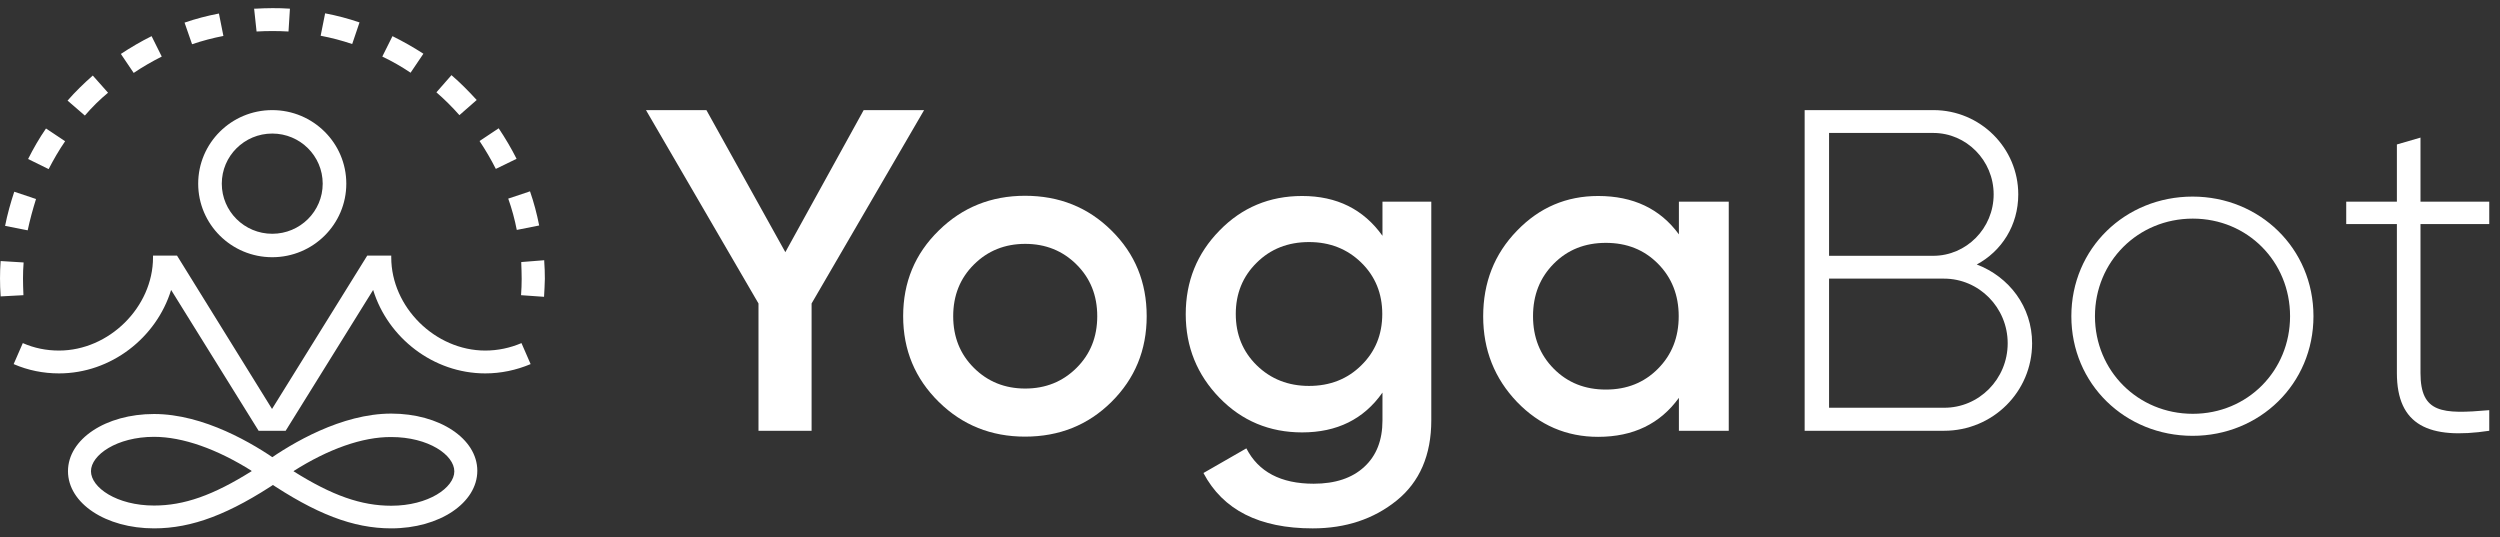
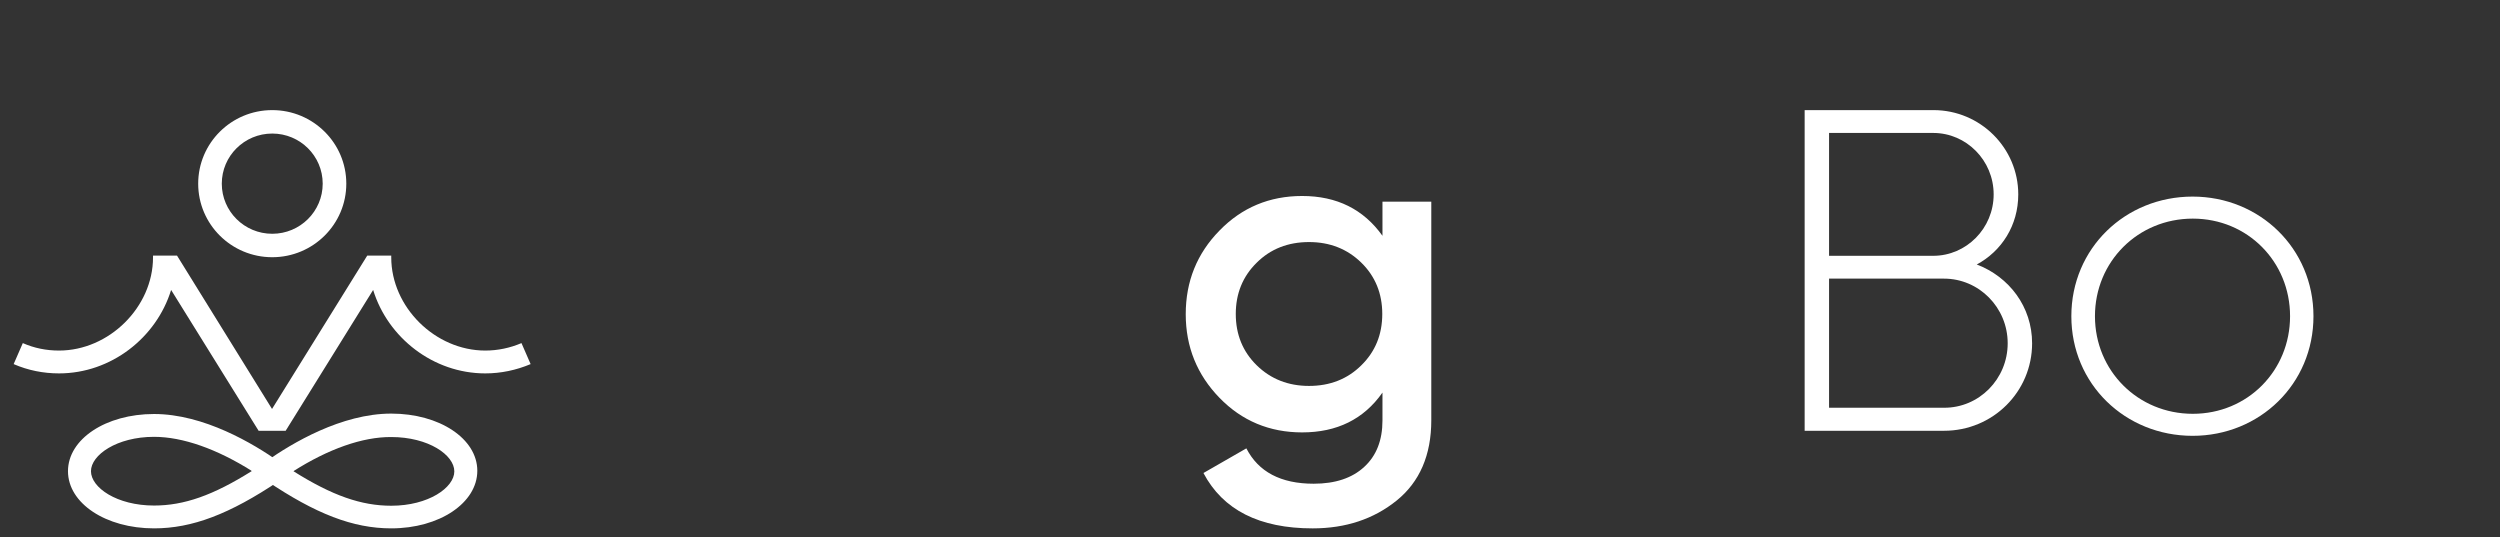
<svg xmlns="http://www.w3.org/2000/svg" width="228" height="49" viewBox="0 0 228 49" fill="none">
  <rect x="0" y="0" width="228" height="49" fill="#333333" stroke="none" />
  <g clip-path="url(#clip0)">
    <path d="M24.829 23.458C21.099 23.458 18.075 20.454 18.075 16.75C18.075 13.046 21.099 10.042 24.829 10.042C28.558 10.042 31.583 13.046 31.583 16.75C31.583 20.454 28.558 23.458 24.829 23.458ZM24.829 12.18C22.287 12.18 20.227 14.225 20.227 16.75C20.227 19.274 22.287 21.32 24.829 21.32C27.371 21.32 29.43 19.274 29.43 16.75C29.43 14.225 27.371 12.18 24.829 12.18Z" fill="white" />
    <path d="M47.558 31.29C46.519 31.732 45.405 31.971 44.255 31.971C39.69 31.971 35.682 28.009 35.682 23.476V23.31H33.493L24.809 37.297L16.144 23.31H13.955V23.476C13.955 28.009 9.947 31.971 5.382 31.971C4.232 31.971 3.119 31.75 2.08 31.29L1.245 33.206C2.562 33.777 3.954 34.054 5.382 34.054C10.133 34.054 14.27 30.792 15.606 26.443L23.585 39.287H26.052L34.031 26.443C35.367 30.792 39.505 34.054 44.255 34.054C45.684 34.054 47.075 33.759 48.393 33.206L47.558 31.29Z" fill="white" />
    <path d="M35.682 48.187C32.212 48.187 28.799 46.879 24.271 43.819L22.917 42.898L24.29 42.069C26.609 40.429 31.136 37.72 35.682 37.72C40.08 37.72 43.531 40.005 43.531 42.935C43.531 45.865 40.08 48.187 35.682 48.187ZM26.757 42.972C30.301 45.202 32.955 46.123 35.682 46.123C39.078 46.123 41.434 44.465 41.434 42.99C41.434 41.498 39.078 39.858 35.682 39.858C33.066 39.839 29.949 40.945 26.757 42.972Z" fill="white" />
    <path d="M14.049 48.187C9.651 48.187 6.2 45.902 6.2 42.972C6.2 40.042 9.651 37.757 14.049 37.757C18.594 37.757 23.122 40.466 25.441 42.106L26.814 42.935L25.46 43.857C20.932 46.897 17.518 48.187 14.049 48.187ZM14.049 39.839C10.653 39.839 8.296 41.498 8.296 42.972C8.296 44.465 10.653 46.105 14.049 46.105C16.776 46.105 19.429 45.183 22.973 42.954C19.782 40.945 16.665 39.839 14.049 39.839Z" fill="white" />
-     <path d="M49.617 27.069L47.52 26.921C47.557 26.424 47.576 25.926 47.576 25.429C47.576 24.95 47.557 24.47 47.539 23.973V23.899L49.635 23.733V23.844C49.673 24.36 49.691 24.894 49.691 25.429C49.672 25.981 49.654 26.534 49.617 27.069ZM0.057 27.032V26.977C0.02 26.442 0.001 25.908 0.001 25.392C0.001 24.857 0.02 24.323 0.057 23.807L2.154 23.936C2.116 24.415 2.098 24.913 2.098 25.392C2.098 25.871 2.116 26.35 2.135 26.848V26.921L0.057 27.032ZM2.525 21.006L0.465 20.601C0.669 19.55 0.966 18.5 1.3 17.486L3.285 18.15C2.989 19.09 2.729 20.048 2.525 21.006ZM47.13 20.969C46.945 20.011 46.685 19.053 46.351 18.113L48.337 17.449C48.689 18.463 48.968 19.513 49.172 20.564L47.13 20.969ZM4.436 15.422L2.562 14.501C3.044 13.543 3.582 12.603 4.195 11.718L5.939 12.879C5.382 13.69 4.881 14.556 4.436 15.422ZM45.219 15.404C44.774 14.519 44.273 13.672 43.735 12.861L45.479 11.7C46.073 12.585 46.63 13.524 47.112 14.483L45.219 15.404ZM7.739 10.539L6.161 9.175C6.867 8.365 7.646 7.609 8.462 6.89L9.854 8.457C9.093 9.083 8.388 9.784 7.739 10.539ZM41.898 10.502C41.249 9.765 40.544 9.065 39.801 8.42L41.174 6.854C41.991 7.554 42.752 8.328 43.475 9.12L41.898 10.502ZM12.192 6.651L11.023 4.919C11.913 4.329 12.86 3.776 13.825 3.297L14.752 5.158C13.88 5.6 13.008 6.098 12.192 6.651ZM37.445 6.632C36.629 6.08 35.756 5.582 34.866 5.158L35.794 3.297C36.758 3.776 37.705 4.31 38.614 4.9L37.445 6.632ZM17.517 4.034L16.831 2.062C17.851 1.712 18.909 1.436 19.966 1.233L20.374 3.279C19.41 3.463 18.445 3.721 17.517 4.034ZM32.12 4.016C31.192 3.702 30.227 3.444 29.244 3.26L29.652 1.215C30.709 1.417 31.767 1.694 32.788 2.044L32.12 4.016ZM23.399 2.873L23.176 0.791C23.213 0.791 23.25 0.791 23.306 0.791C24.29 0.736 25.384 0.717 26.442 0.791L26.312 2.873C25.329 2.818 24.364 2.818 23.399 2.873Z" fill="white" />
-     <path d="M84.278 10.042L74.017 27.677V39.287H69.174V27.677L58.913 10.042H64.424L71.623 22.997L78.767 10.042H84.278Z" fill="white" />
-     <path d="M93.482 39.821C90.402 39.821 87.767 38.771 85.615 36.651C83.462 34.532 82.368 31.934 82.368 28.838C82.368 25.742 83.444 23.144 85.615 21.025C87.767 18.906 90.402 17.855 93.482 17.855C96.599 17.855 99.234 18.906 101.368 21.025C103.52 23.144 104.578 25.742 104.578 28.838C104.578 31.934 103.502 34.532 101.368 36.651C99.234 38.771 96.599 39.821 93.482 39.821ZM88.825 33.556C90.087 34.809 91.645 35.435 93.501 35.435C95.356 35.435 96.915 34.809 98.176 33.556C99.438 32.303 100.069 30.736 100.069 28.838C100.069 26.94 99.438 25.374 98.176 24.121C96.915 22.868 95.356 22.241 93.501 22.241C91.645 22.241 90.087 22.868 88.825 24.121C87.563 25.374 86.932 26.94 86.932 28.838C86.932 30.736 87.563 32.303 88.825 33.556Z" fill="white" />
    <path d="M126.081 18.39H130.534V38.329C130.534 41.498 129.477 43.949 127.38 45.645C125.283 47.34 122.723 48.188 119.717 48.188C114.856 48.188 111.534 46.511 109.753 43.139L113.668 40.89C114.763 43.028 116.804 44.115 119.81 44.115C121.777 44.115 123.317 43.599 124.411 42.586C125.525 41.572 126.081 40.153 126.081 38.347V35.804C124.374 38.237 121.925 39.435 118.752 39.435C115.783 39.435 113.26 38.384 111.219 36.283C109.178 34.183 108.139 31.64 108.139 28.654C108.139 25.669 109.159 23.126 111.219 21.025C113.26 18.925 115.783 17.874 118.752 17.874C121.925 17.874 124.356 19.09 126.081 21.505V18.39ZM114.614 33.317C115.895 34.57 117.49 35.196 119.383 35.196C121.294 35.196 122.89 34.57 124.152 33.317C125.432 32.064 126.063 30.497 126.063 28.636C126.063 26.775 125.432 25.209 124.152 23.955C122.871 22.702 121.276 22.076 119.383 22.076C117.472 22.076 115.876 22.702 114.614 23.955C113.334 25.209 112.703 26.775 112.703 28.636C112.703 30.497 113.334 32.064 114.614 33.317Z" fill="white" />
-     <path d="M153.116 18.39H157.662V39.287H153.116V36.283C151.409 38.642 148.96 39.84 145.75 39.84C142.855 39.84 140.387 38.771 138.346 36.652C136.305 34.514 135.266 31.916 135.266 28.857C135.266 25.761 136.287 23.163 138.346 21.044C140.387 18.925 142.855 17.874 145.75 17.874C148.941 17.874 151.409 19.035 153.116 21.375V18.39ZM141.705 33.63C142.967 34.901 144.544 35.528 146.455 35.528C148.366 35.528 149.943 34.901 151.205 33.63C152.467 32.358 153.098 30.774 153.098 28.839C153.098 26.922 152.467 25.319 151.205 24.047C149.943 22.776 148.366 22.149 146.455 22.149C144.544 22.149 142.967 22.776 141.705 24.047C140.443 25.319 139.812 26.904 139.812 28.839C139.812 30.755 140.443 32.358 141.705 33.63Z" fill="white" />
    <path d="M185.328 31.308C185.328 35.73 181.747 39.287 177.294 39.287H164.584V10.042H176.329C180.615 10.042 184.066 13.507 184.066 17.727C184.066 20.564 182.545 22.905 180.281 24.121C183.231 25.245 185.328 27.972 185.328 31.308ZM166.81 12.125V23.329H176.31C179.335 23.329 181.821 20.822 181.821 17.727C181.821 14.631 179.335 12.125 176.31 12.125H166.81ZM183.101 31.308C183.101 28.046 180.485 25.411 177.294 25.411H166.81V37.186H177.294C180.485 37.205 183.101 34.569 183.101 31.308Z" fill="white" />
    <path d="M188.907 28.838C188.907 22.646 193.824 17.929 199.966 17.929C206.071 17.929 210.988 22.646 210.988 28.838C210.988 35.03 206.071 39.747 199.966 39.747C193.824 39.747 188.907 35.03 188.907 28.838ZM208.854 28.838C208.854 23.863 204.976 19.938 199.985 19.938C194.975 19.938 191.06 23.863 191.06 28.838C191.06 33.814 194.975 37.739 199.985 37.739C204.976 37.739 208.854 33.814 208.854 28.838Z" fill="white" />
-     <path d="M220.749 20.436V34.017C220.749 37.702 222.734 37.776 227.02 37.407V39.287C221.51 40.116 218.596 38.79 218.596 34.017V20.436H213.976V18.39H218.596V13.175L220.749 12.549V18.39H227.02V20.436H220.749Z" fill="white" />
  </g>
  <defs>
    <clipPath id="clip0">
      <rect width="227" height="47.433" fill="white" transform="translate(0.001 0.754)" />
    </clipPath>
  </defs>
</svg>